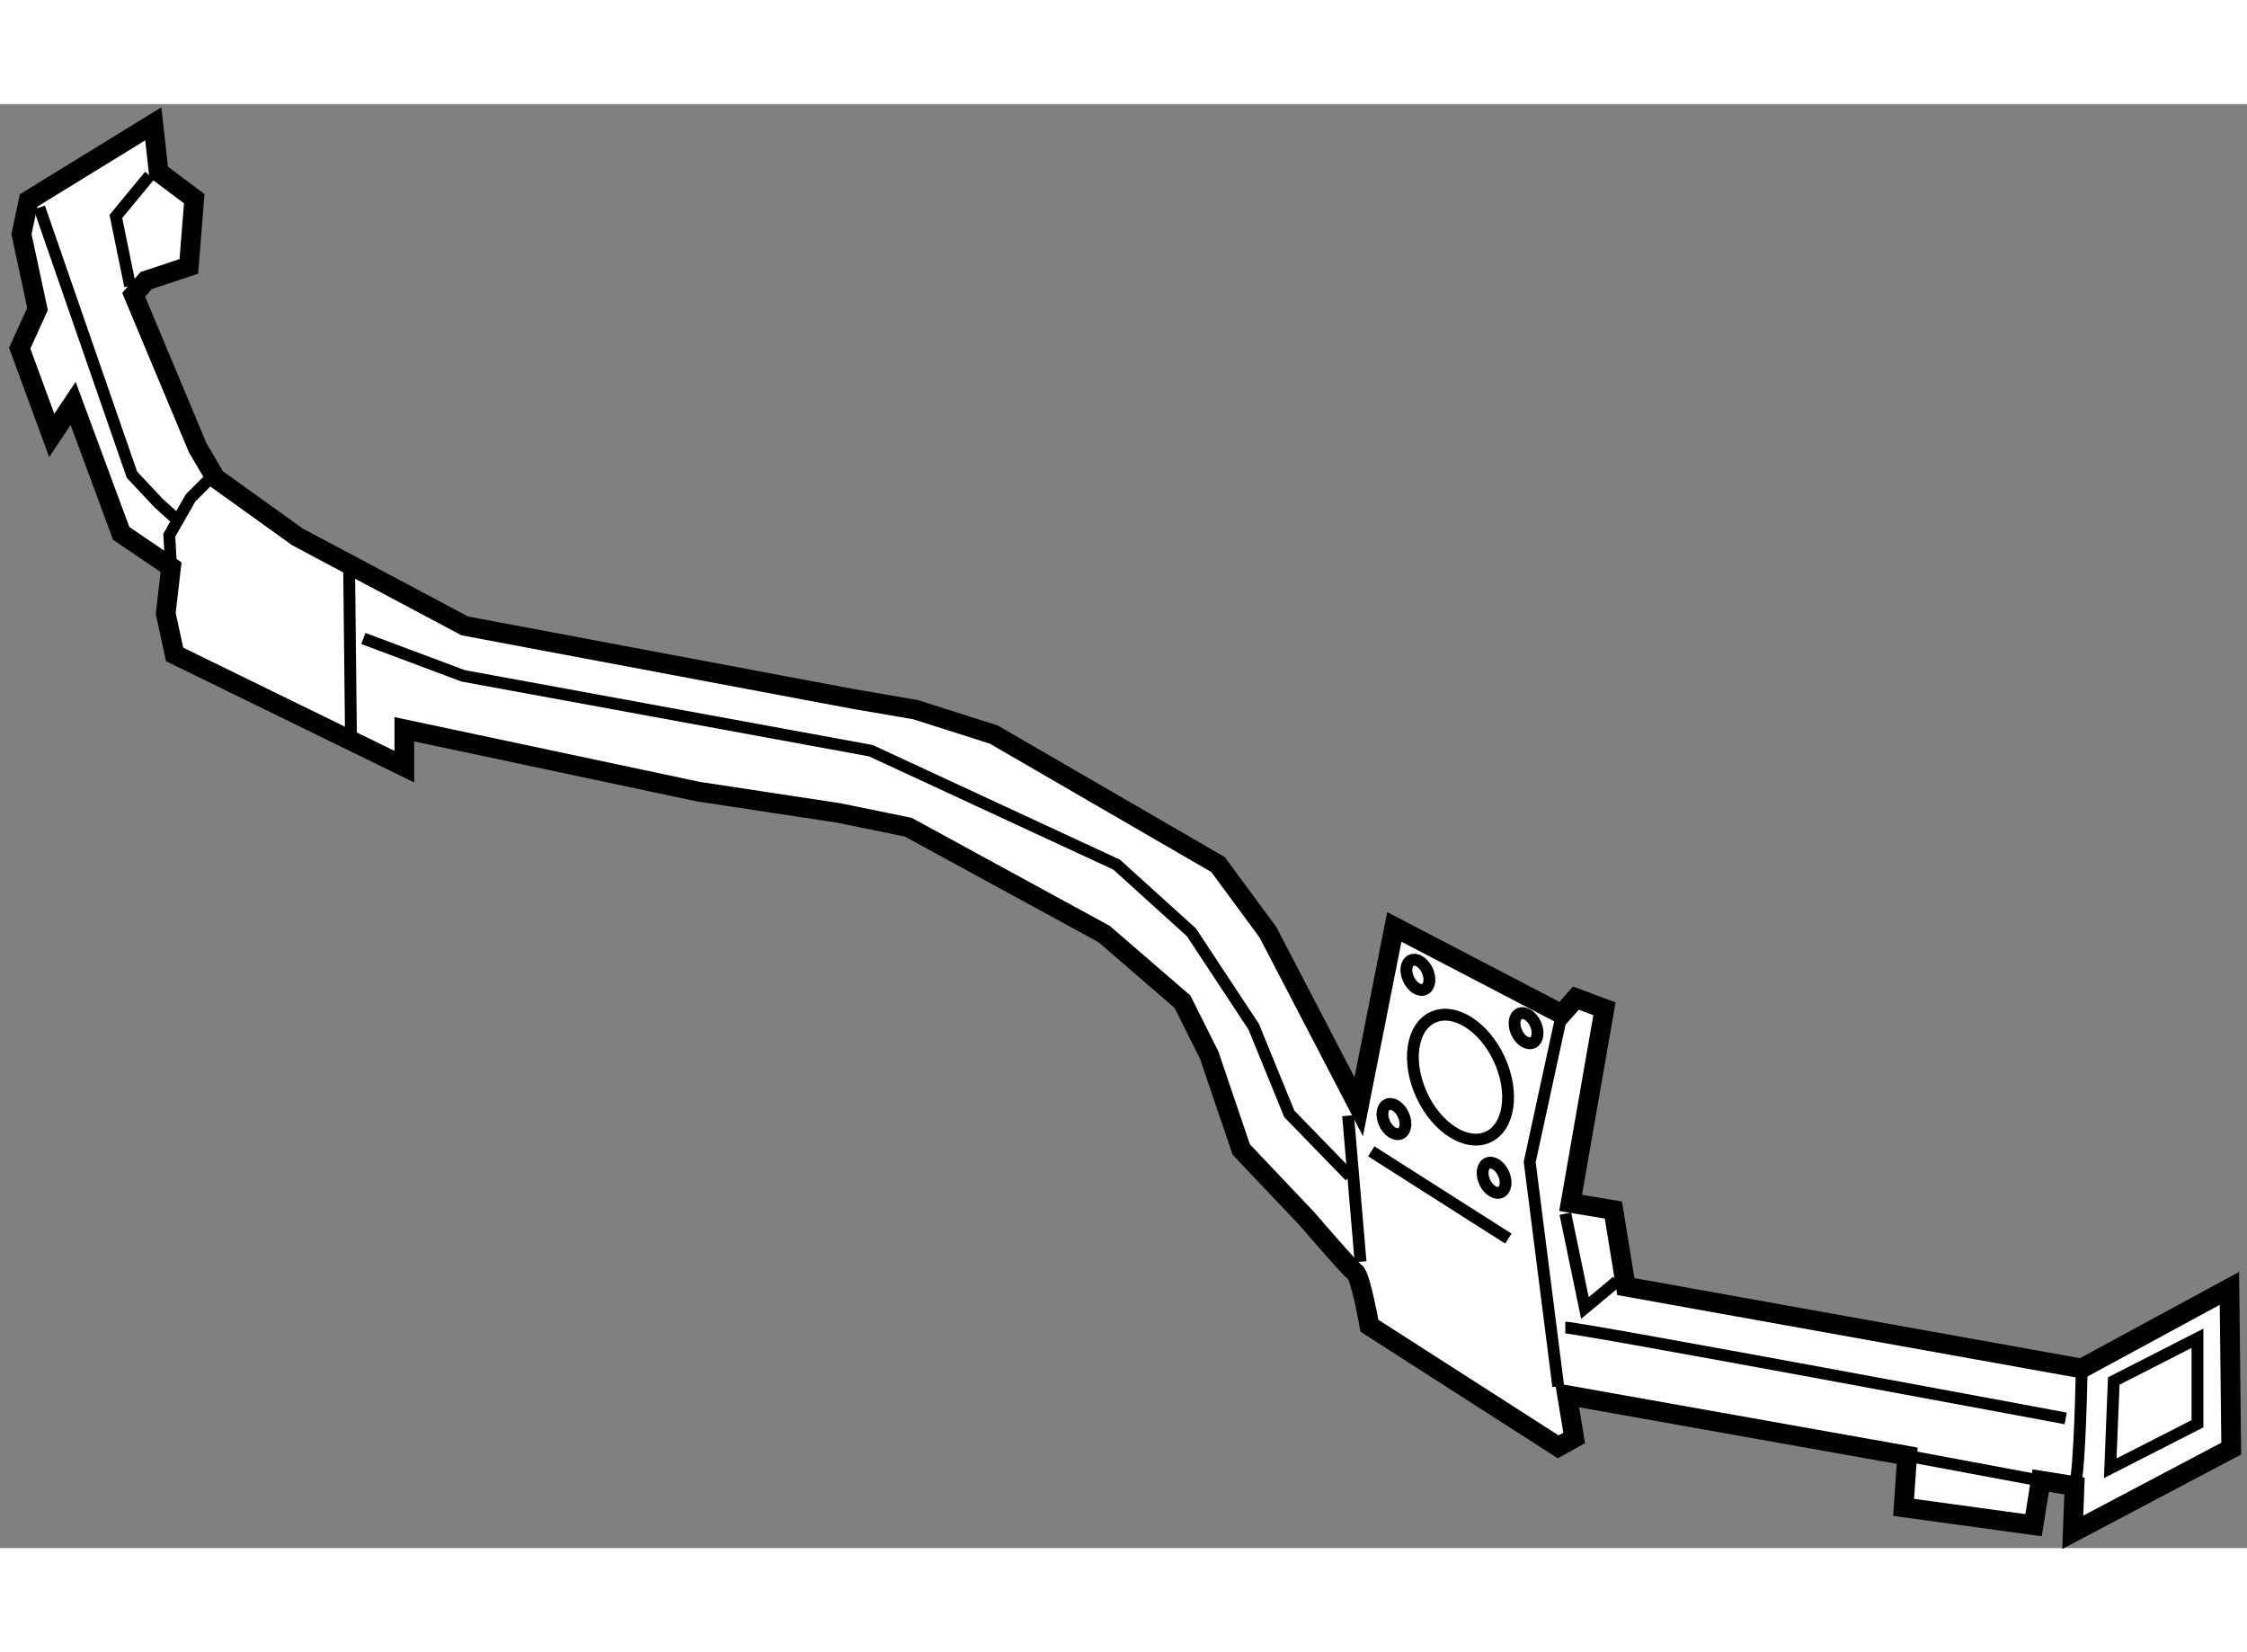
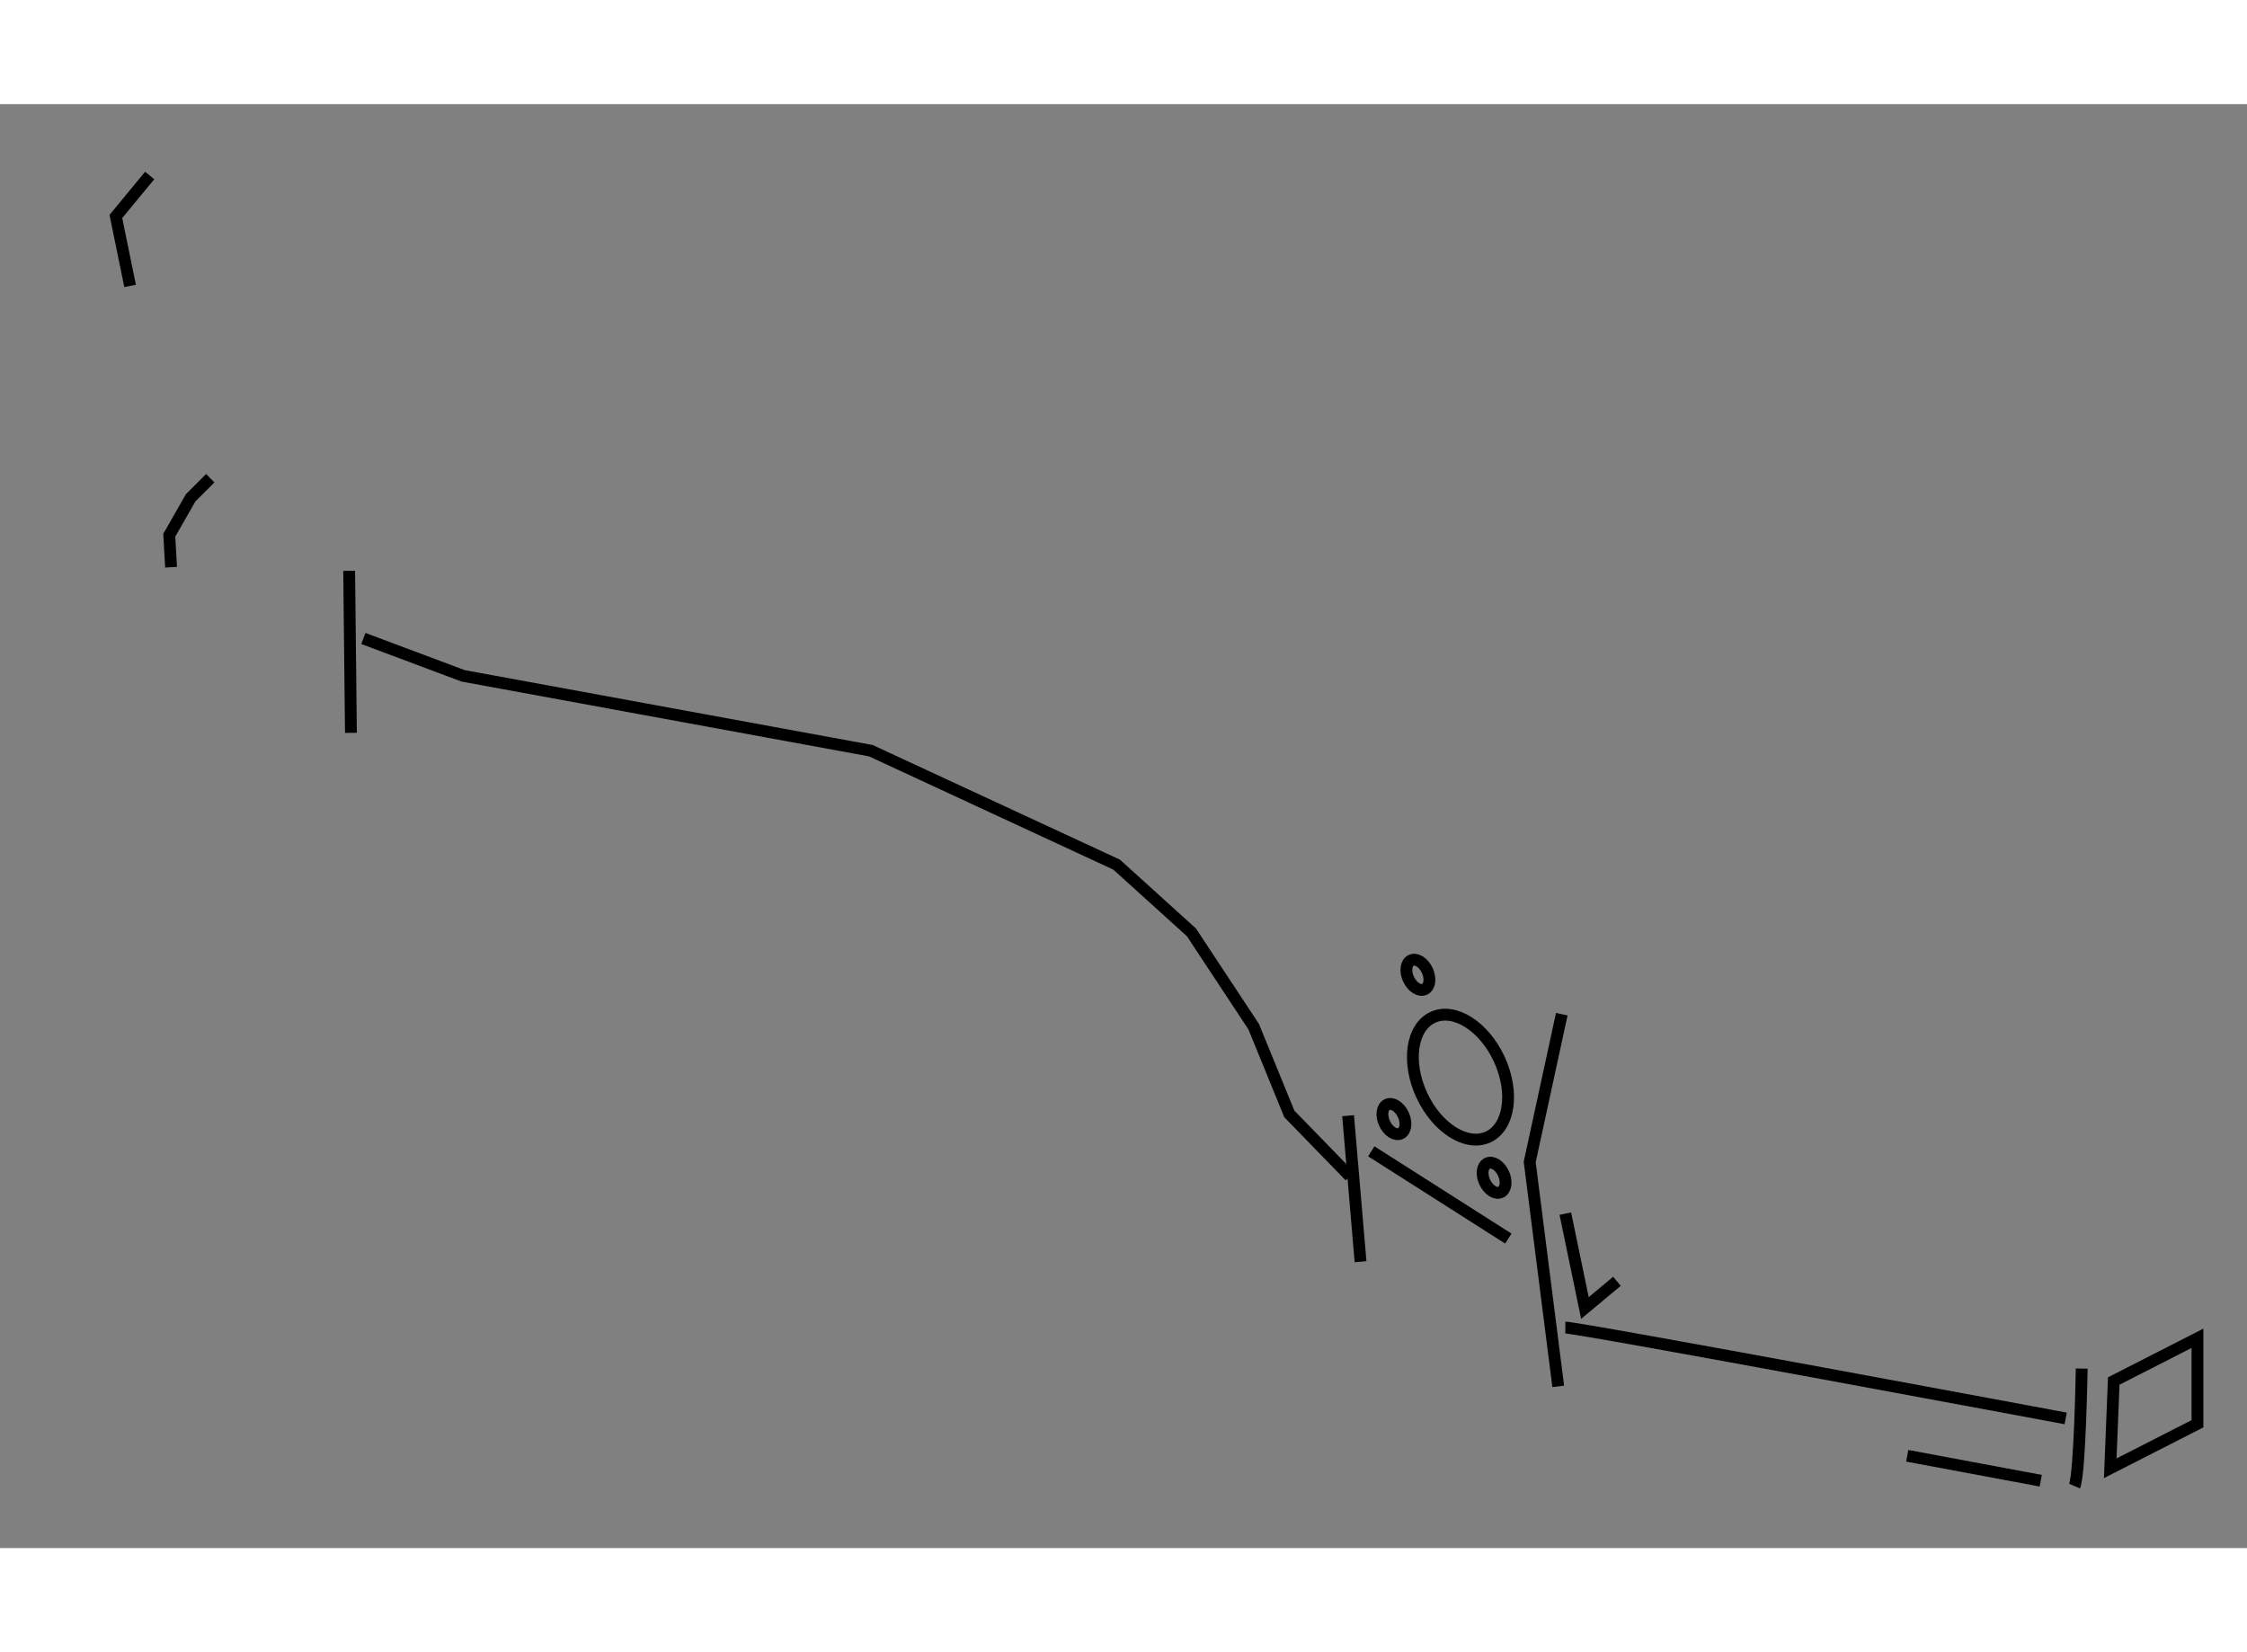
<svg xmlns="http://www.w3.org/2000/svg" version="1.1" x="0px" y="0px" width="244.8px" height="180px" viewBox="179.019 99.236 57.013 36.637" enable-background="new 0 0 244.8 180" xml:space="preserve">
  <rect x="179.019" y="99.236" width="57.013" height="36.637" fill="#808080" stroke="none" />
  <g>
-     <path fill="#FFFFFF" stroke="#000000" stroke-width="0.5" d="M182.411,104.074l0.316-0.361l1.084-0.361l0.136-1.717l-0.903-0.678    l-0.136-1.221l-3.163,1.943l-0.181,0.858l0.407,1.897l-0.452,0.994l0.813,2.214l0.542-0.813l1.22,3.298l1.265,0.858l-0.135,1.175    l0.226,1.039l5.828,2.847v-0.949l7.455,1.582l3.569,0.542l1.762,0.361l4.97,2.711l1.988,1.717l0.678,1.355l0.813,2.395    l1.671,1.762c0,0,1.085,1.266,1.22,1.355c0.136,0.091,0.362,1.355,0.362,1.355l4.789,3.072l0.406-0.226l-0.181-1.085l8.63,1.536    l-0.091,1.311l3.298,0.452l0.181-1.13l0.858,0.136l-0.045,1.175l4.021-2.124l-0.046-4.065l-3.75,2.032l-11.565-2.078l-0.316-1.942    l-1.085-0.181l0.859-4.925l-0.724-0.271l-0.361,0.407l-4.247-2.214l-0.903,4.563l-2.304-4.428l-1.266-1.717l-5.692-3.299    l-1.988-0.632l-1.581-0.271l-9.85-1.853l-4.247-2.259l-2.078-1.491l-0.452-0.768L182.411,104.074z" />
    <polyline fill="none" stroke="#000000" stroke-width="0.3" points="182.817,101.047 181.959,102.086 182.32,103.848   " />
-     <polyline fill="none" stroke="#000000" stroke-width="0.3" points="180.017,101.86 182.366,108.637 183.044,109.36     183.495,109.767   " />
    <polyline fill="none" stroke="#000000" stroke-width="0.3" points="183.359,110.986 183.314,110.174 183.856,109.225     184.354,108.728   " />
    <line fill="none" stroke="#000000" stroke-width="0.3" x1="187.878" y1="111.077" x2="187.923" y2="115.188" />
    <polyline fill="none" stroke="#000000" stroke-width="0.3" points="188.239,112.794 190.77,113.742 201.115,115.641     207.351,118.532 209.248,120.249 210.829,122.644 211.733,124.857 213.27,126.438   " />
    <line fill="none" stroke="#000000" stroke-width="0.3" x1="213.224" y1="124.902" x2="213.54" y2="128.607" />
    <polyline fill="none" stroke="#000000" stroke-width="0.3" points="218.646,122.327 217.832,126.077 218.556,131.77   " />
    <polyline fill="none" stroke="#000000" stroke-width="0.3" points="218.736,127.387 219.233,129.781 220.046,129.104   " />
    <path fill="none" stroke="#000000" stroke-width="0.3" d="M218.736,130.278c0.361,0,12.695,2.305,12.695,2.305" />
    <path fill="none" stroke="#000000" stroke-width="0.3" d="M231.657,134.3c0.136-0.316,0.181-2.982,0.181-2.982" />
    <polygon fill="none" stroke="#000000" stroke-width="0.3" points="232.651,131.634 232.562,133.848 234.775,132.719     234.775,130.55   " />
    <line fill="none" stroke="#000000" stroke-width="0.3" x1="213.812" y1="125.806" x2="217.29" y2="128.02" />
    <line fill="none" stroke="#000000" stroke-width="0.3" x1="227.411" y1="133.531" x2="230.799" y2="134.164" />
    <ellipse transform="matrix(0.908 -0.419 0.419 0.908 -32.052 101.908)" fill="none" stroke="#000000" stroke-width="0.3" cx="216.07" cy="123.953" rx="1.084" ry="1.672" />
    <ellipse transform="matrix(0.908 -0.419 0.419 0.908 -33.06 102.452)" fill="none" stroke="#000000" stroke-width="0.3" cx="216.918" cy="126.557" rx="0.262" ry="0.404" />
    <ellipse transform="matrix(0.908 -0.419 0.419 0.908 -32.669 101.251)" fill="none" stroke="#000000" stroke-width="0.3" cx="214.376" cy="125.066" rx="0.262" ry="0.405" />
    <ellipse transform="matrix(0.908 -0.419 0.419 0.908 -31.081 101.17)" fill="none" stroke="#000000" stroke-width="0.3" cx="214.986" cy="121.406" rx="0.262" ry="0.405" />
-     <ellipse transform="matrix(0.908 -0.419 0.419 0.908 -31.396 102.444)" fill="none" stroke="#000000" stroke-width="0.3" cx="217.73" cy="122.761" rx="0.262" ry="0.405" />
  </g>
</svg>